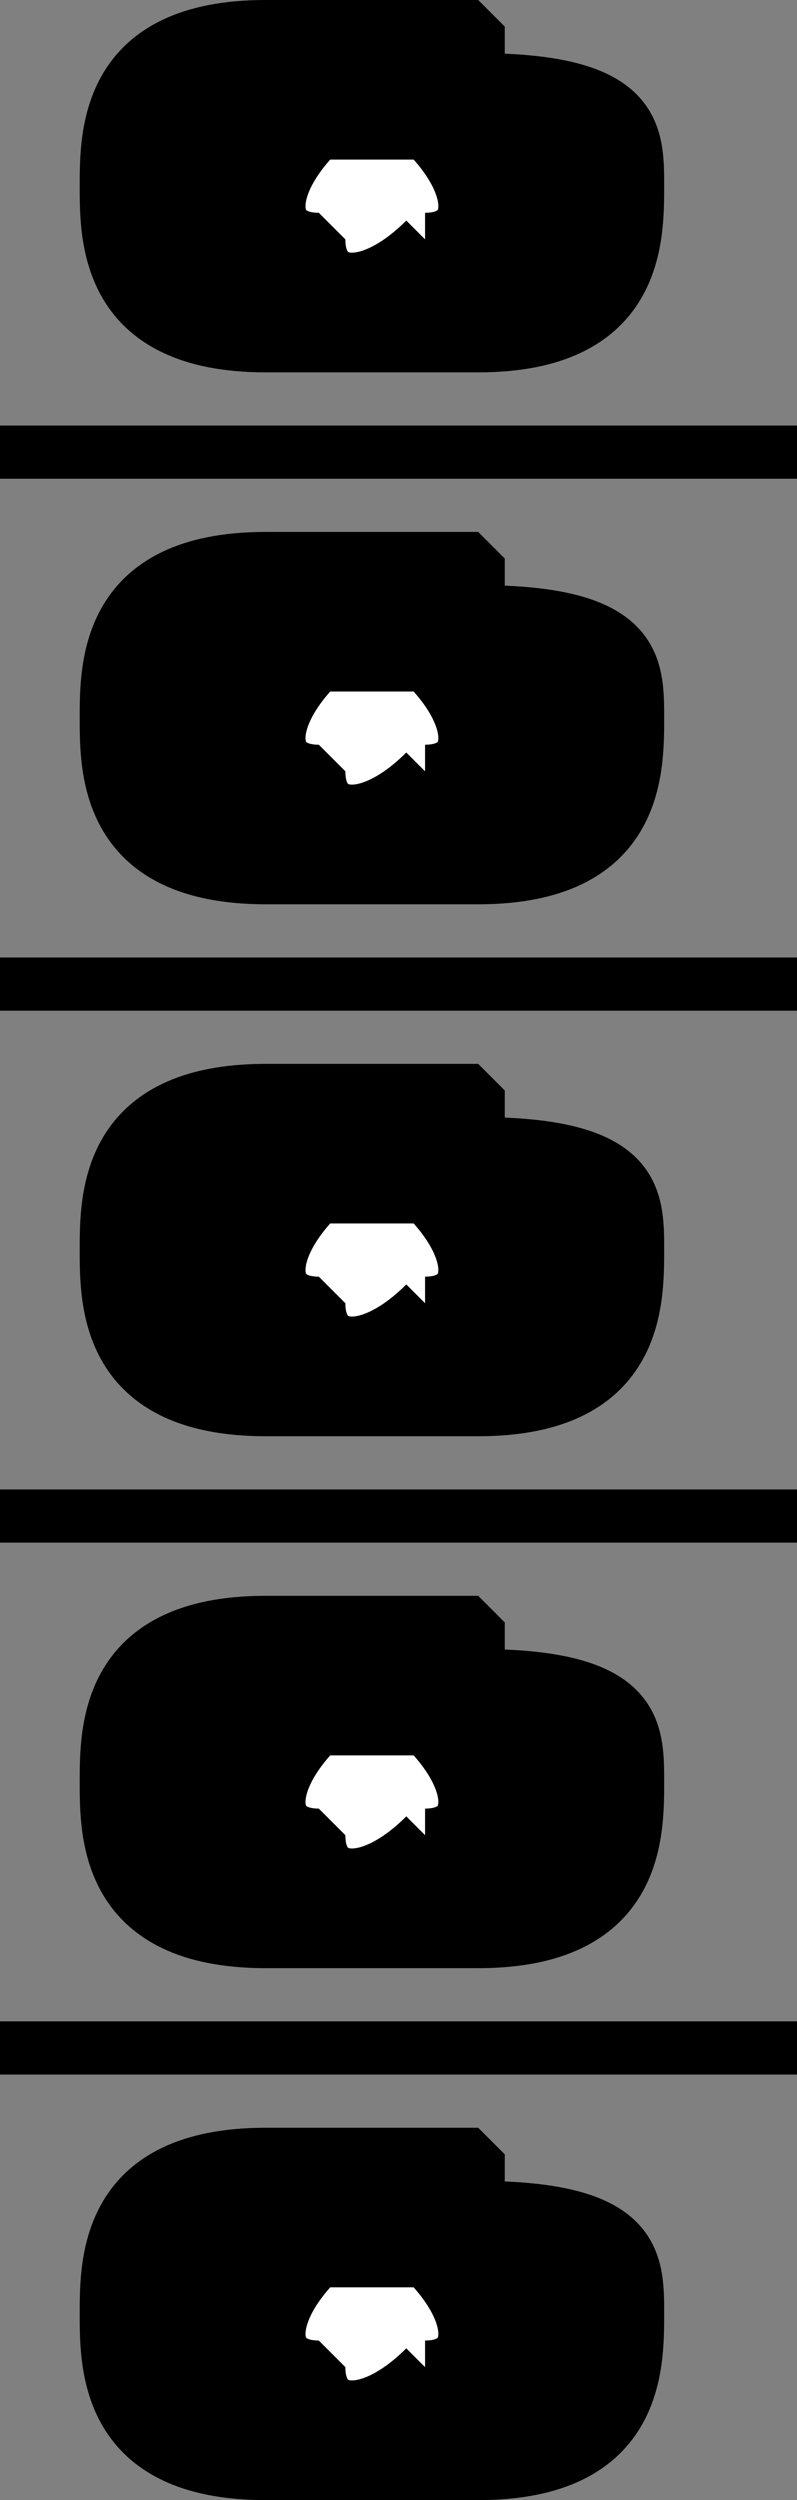
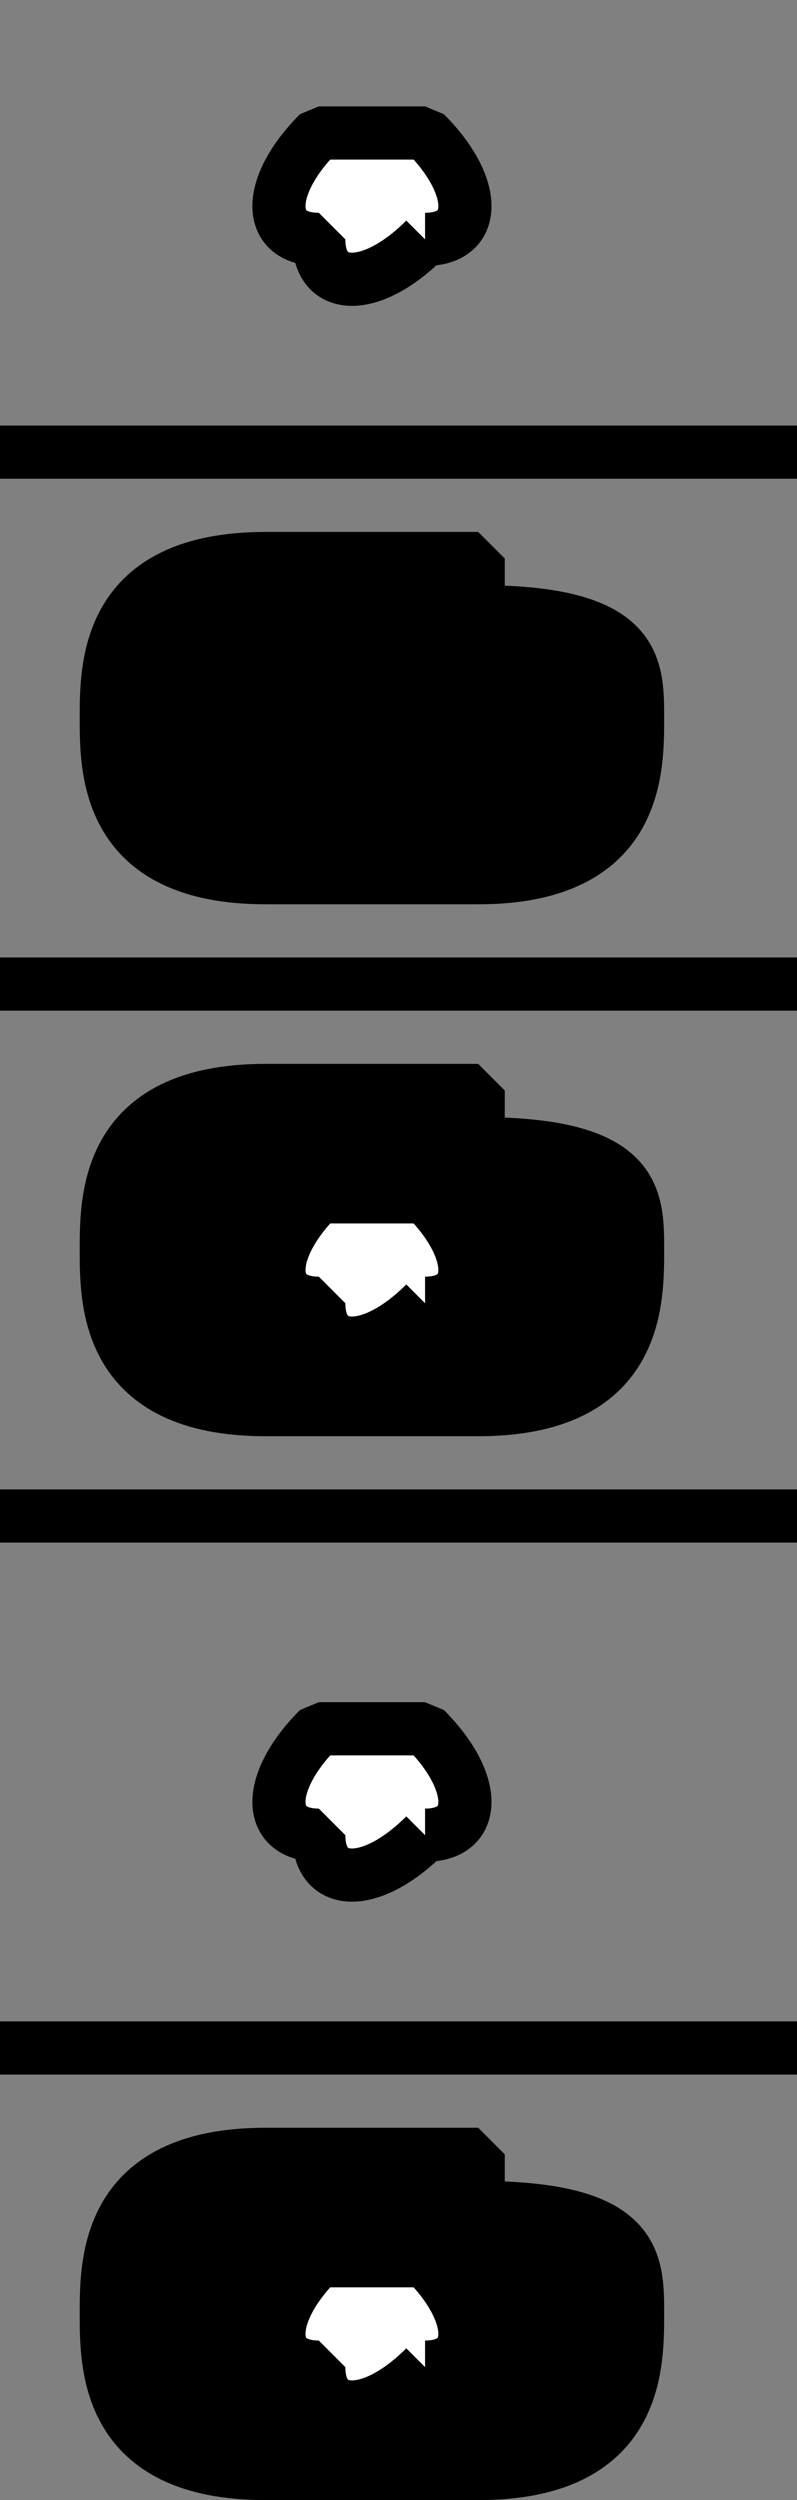
<svg xmlns="http://www.w3.org/2000/svg" width="15" height="47" version="1.2">
  <rect width="100%" height="100%" fill="#808080" stroke="none" />
  <g fill="none" fill-rule="evenodd" stroke="#000" stroke-linejoin="bevel" font-family="'Sans Serif'" font-size="12.5" font-weight="400">
-     <path fill="#000" d="M5 .5c-3 0-3 2-3 3s0 3 3 3m4 0c3 0 3-2 3-3s0-2-3-2m-4-1h4v6H5v-6" vector-effect="non-scaling-stroke" />
    <path fill="#fff" d="M8 4.5c-1 1-2 1-2 0-1 0-1-1 0-2h2c1 1 1 2 0 2" vector-effect="non-scaling-stroke" />
    <path fill="#000" d="M5 10.5c-3 0-3 2-3 3s0 3 3 3m4 0c3 0 3-2 3-3s0-2-3-2m-4-1h4v6H5v-6" vector-effect="non-scaling-stroke" />
-     <path fill="#fff" d="M8 14.5c-1 1-2 1-2 0-1 0-1-1 0-2h2c1 1 1 2 0 2" vector-effect="non-scaling-stroke" />
    <path fill="#000" d="M5 20.5c-3 0-3 2-3 3s0 3 3 3m4 0c3 0 3-2 3-3s0-2-3-2m-4-1h4v6H5v-6" vector-effect="non-scaling-stroke" />
    <path fill="#fff" d="M8 24.5c-1 1-2 1-2 0-1 0-1-1 0-2h2c1 1 1 2 0 2" vector-effect="non-scaling-stroke" />
-     <path fill="#000" d="M5 30.5c-3 0-3 2-3 3s0 3 3 3m4 0c3 0 3-2 3-3s0-2-3-2m-4-1h4v6H5v-6" vector-effect="non-scaling-stroke" />
    <path fill="#fff" d="M8 34.5c-1 1-2 1-2 0-1 0-1-1 0-2h2c1 1 1 2 0 2" vector-effect="non-scaling-stroke" />
    <path fill="#000" d="M5 40.5c-3 0-3 2-3 3s0 3 3 3m4 0c3 0 3-2 3-3s0-2-3-2m-4-1h4v6H5v-6" vector-effect="non-scaling-stroke" />
    <path fill="#fff" d="M8 44.5c-1 1-2 1-2 0-1 0-1-1 0-2h2c1 1 1 2 0 2" vector-effect="non-scaling-stroke" />
    <path d="M2 8.5h10m-12 0h2m10 0h3m-13 10h10m-12 0h2m10 0h3m-13 10h10m-12 0h2m10 0h3m-13 10h10m-12 0h2m10 0h3" vector-effect="non-scaling-stroke" />
  </g>
</svg>